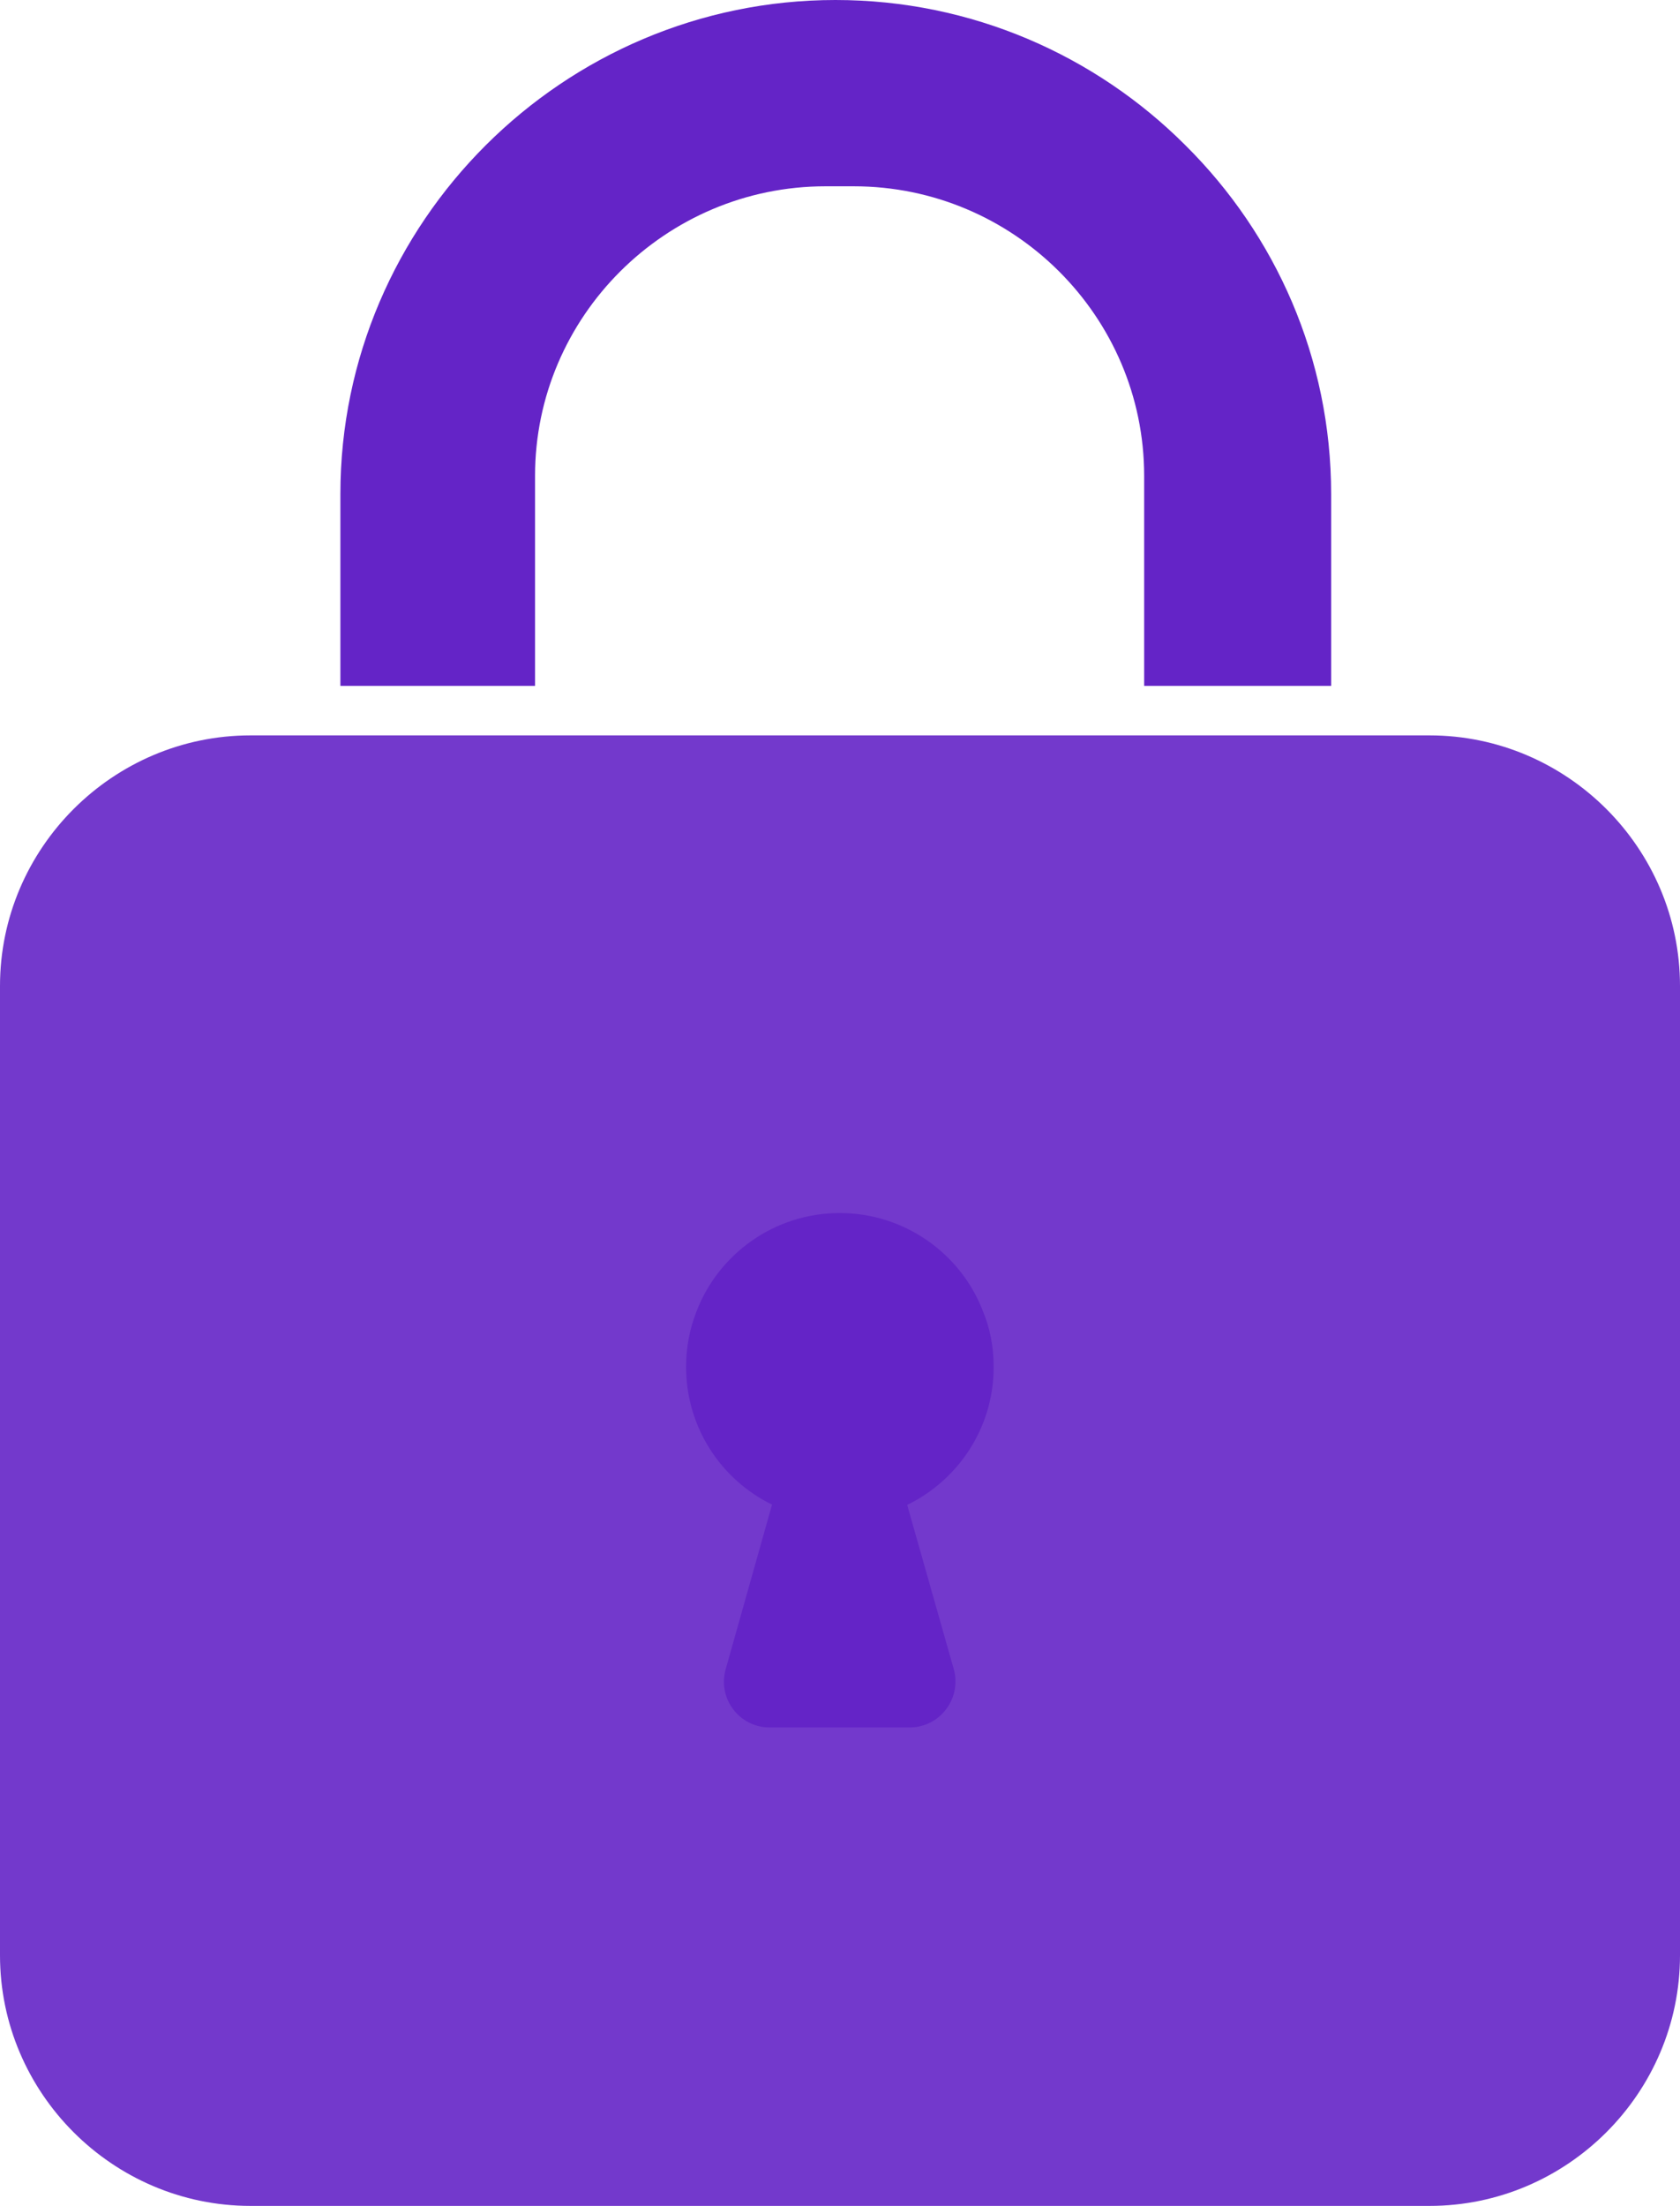
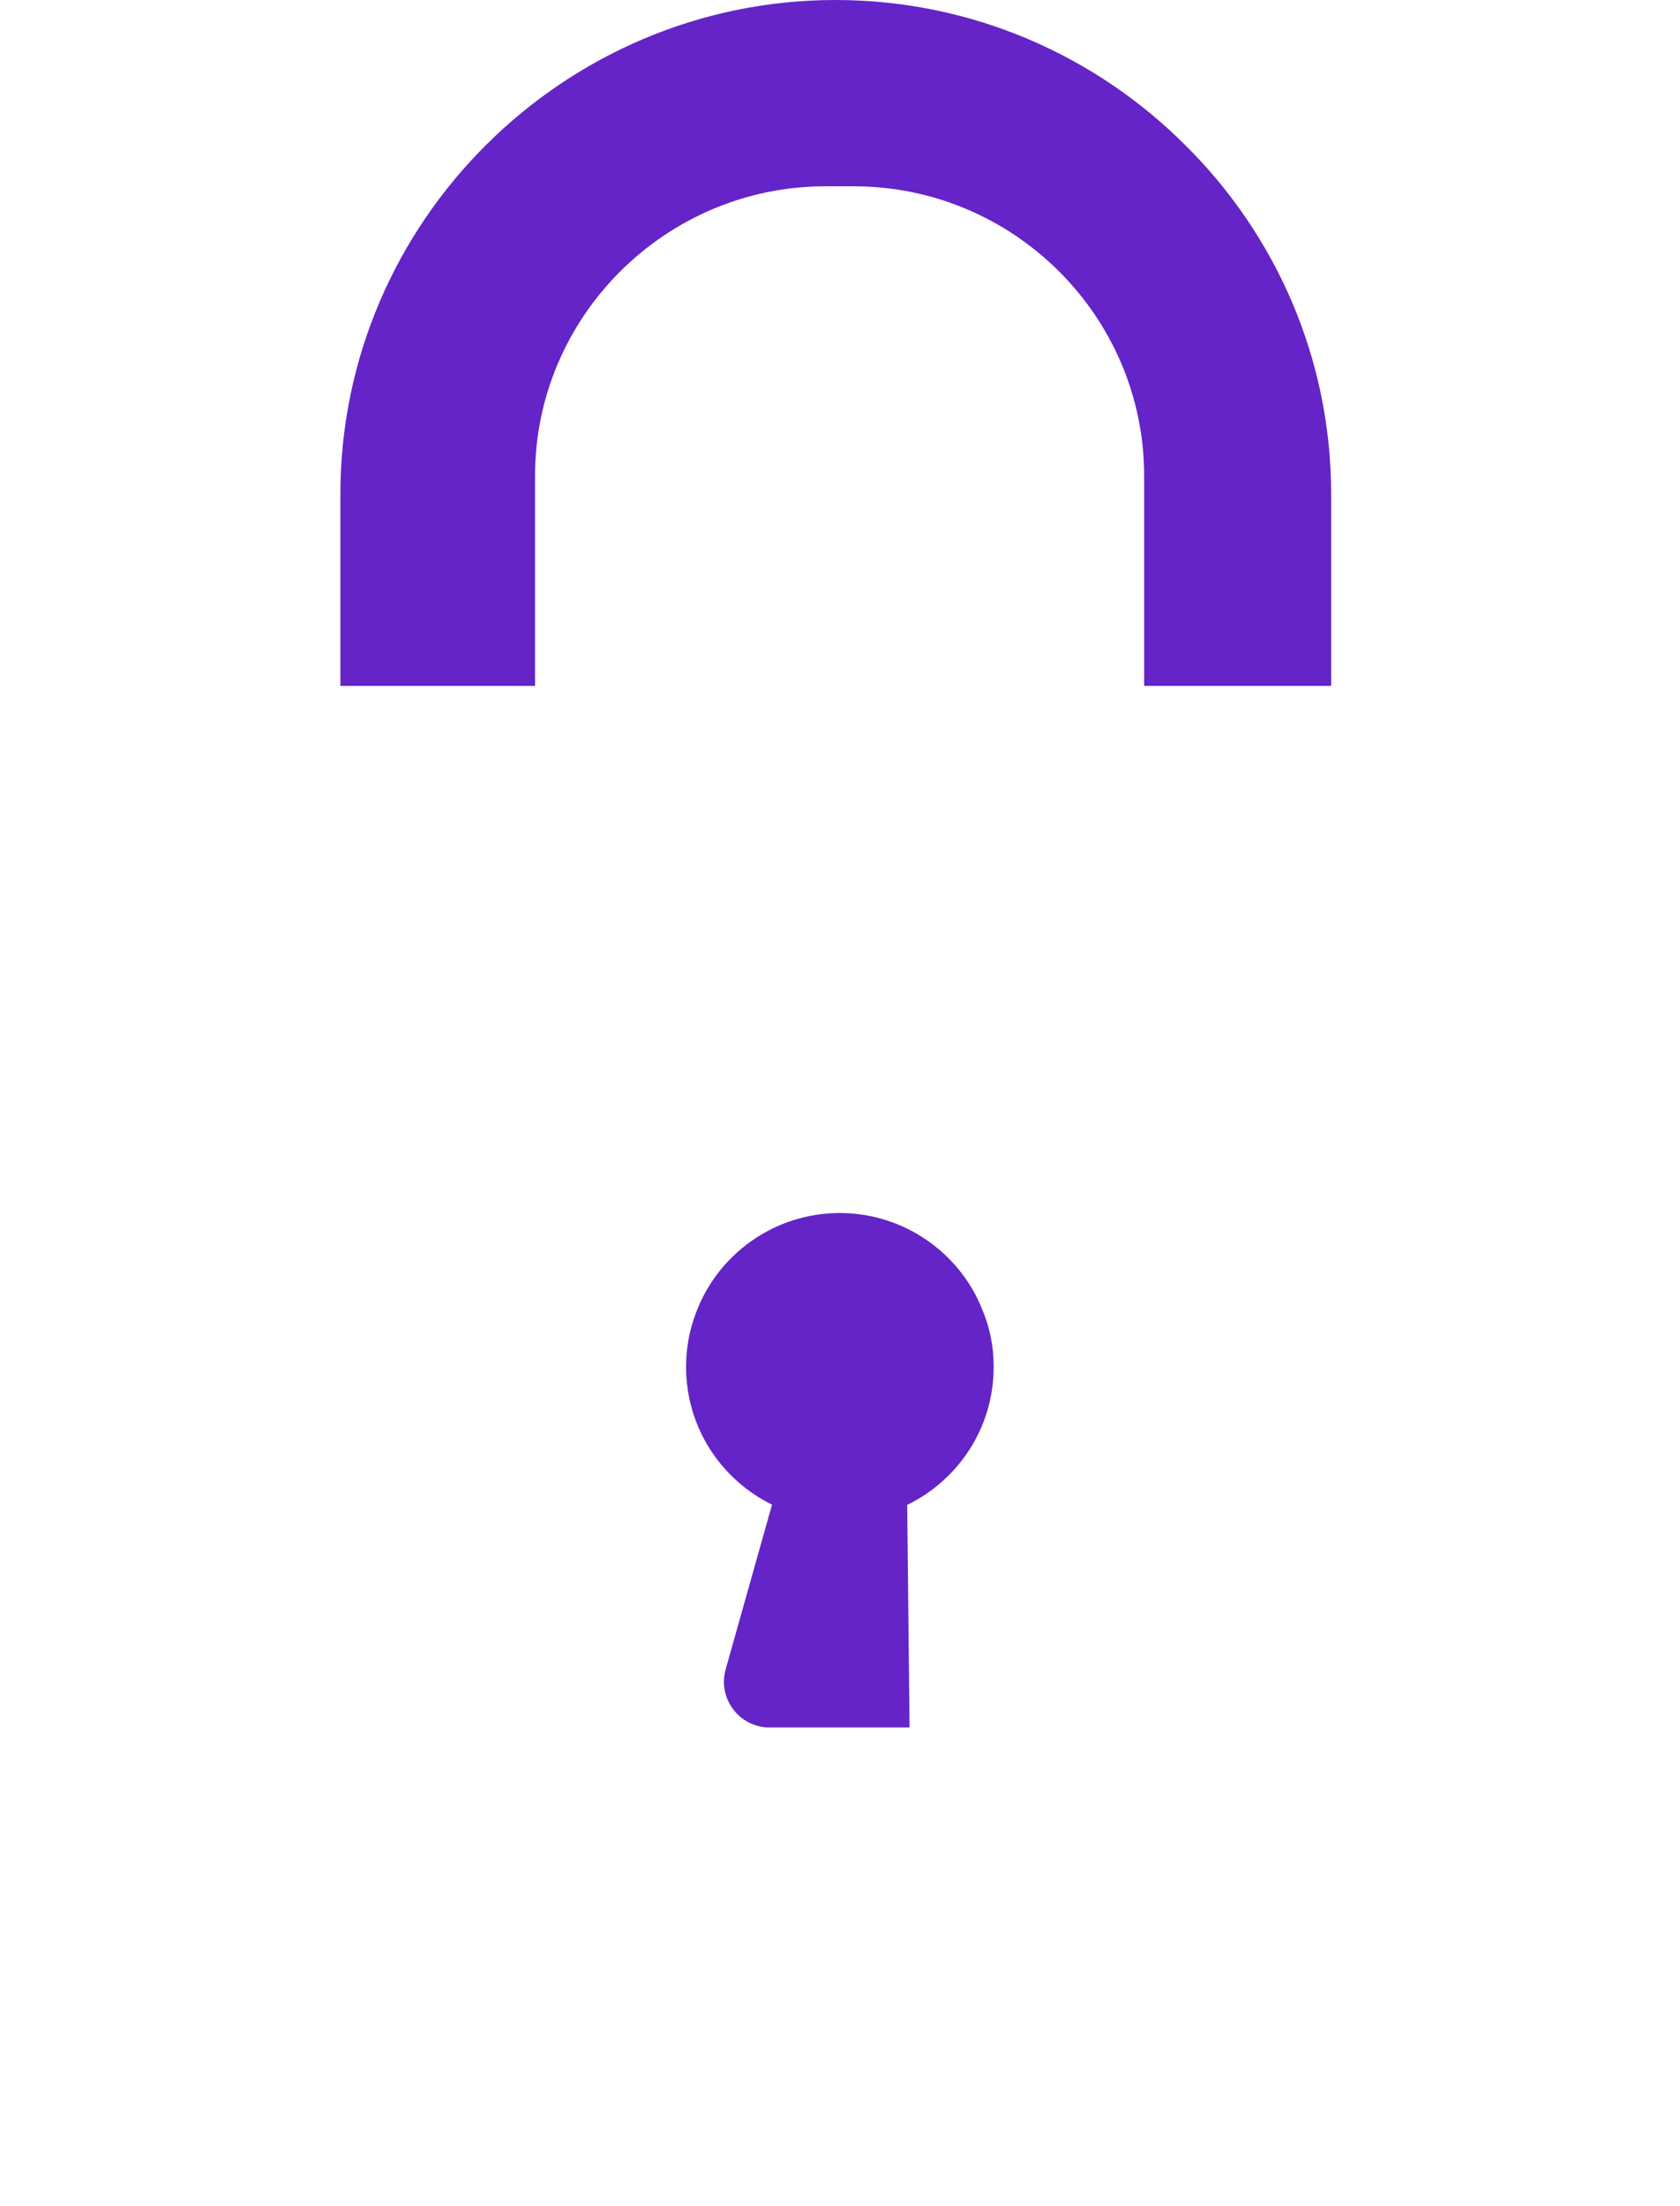
<svg xmlns="http://www.w3.org/2000/svg" version="1.1" x="0px" y="0px" width="63.52px" height="83.36px" viewBox="0 0 63.52 83.36">
  <g>
-     <path fill="#7339CC" d="M63.52,37.26v36.63c0,5.21-4.27,9.47-9.47,9.47H9.47C4.27,83.36,0,79.1,0,73.89V37.26c0-5.21,4.27-9.47,9.47-9.47h44.58C59.25,27.79,63.52,32.05,63.52,37.26z" />
-     <path fill="#6424C7" d="M50.33,18.67v7.25h-7.07v-7.94c0-6.02-4.93-10.94-10.98-10.94h-1.07c-6.04,0-10.98,4.92-10.98,10.94v7.94h-7.36v-7.25C12.87,8.4,21.3,0,31.59,0c5.15,0,9.84,2.1,13.23,5.49C48.23,8.87,50.33,13.54,50.33,18.67z M34.3,56.87c1.93-0.94,3.27-2.91,3.27-5.21c0-0.77-0.14-1.49-0.43-2.17c-0.84-2.13-2.95-3.65-5.39-3.65c-2.47,0-4.59,1.55-5.42,3.73c-0.25,0.64-0.39,1.34-0.39,2.08c0,2.3,1.33,4.27,3.25,5.21l-1.75,6.21c-0.32,1.11,0.51,2.21,1.66,2.21h5.29c1.15,0,1.98-1.1,1.67-2.21L34.3,56.87z" />
+     <path fill="#6424C7" d="M50.33,18.67v7.25h-7.07v-7.94c0-6.02-4.93-10.94-10.98-10.94h-1.07c-6.04,0-10.98,4.92-10.98,10.94v7.94h-7.36v-7.25C12.87,8.4,21.3,0,31.59,0c5.15,0,9.84,2.1,13.23,5.49C48.23,8.87,50.33,13.54,50.33,18.67z M34.3,56.87c1.93-0.94,3.27-2.91,3.27-5.21c0-0.77-0.14-1.49-0.43-2.17c-0.84-2.13-2.95-3.65-5.39-3.65c-2.47,0-4.59,1.55-5.42,3.73c-0.25,0.64-0.39,1.34-0.39,2.08c0,2.3,1.33,4.27,3.25,5.21l-1.75,6.21c-0.32,1.11,0.51,2.21,1.66,2.21h5.29L34.3,56.87z" />
  </g>
</svg>